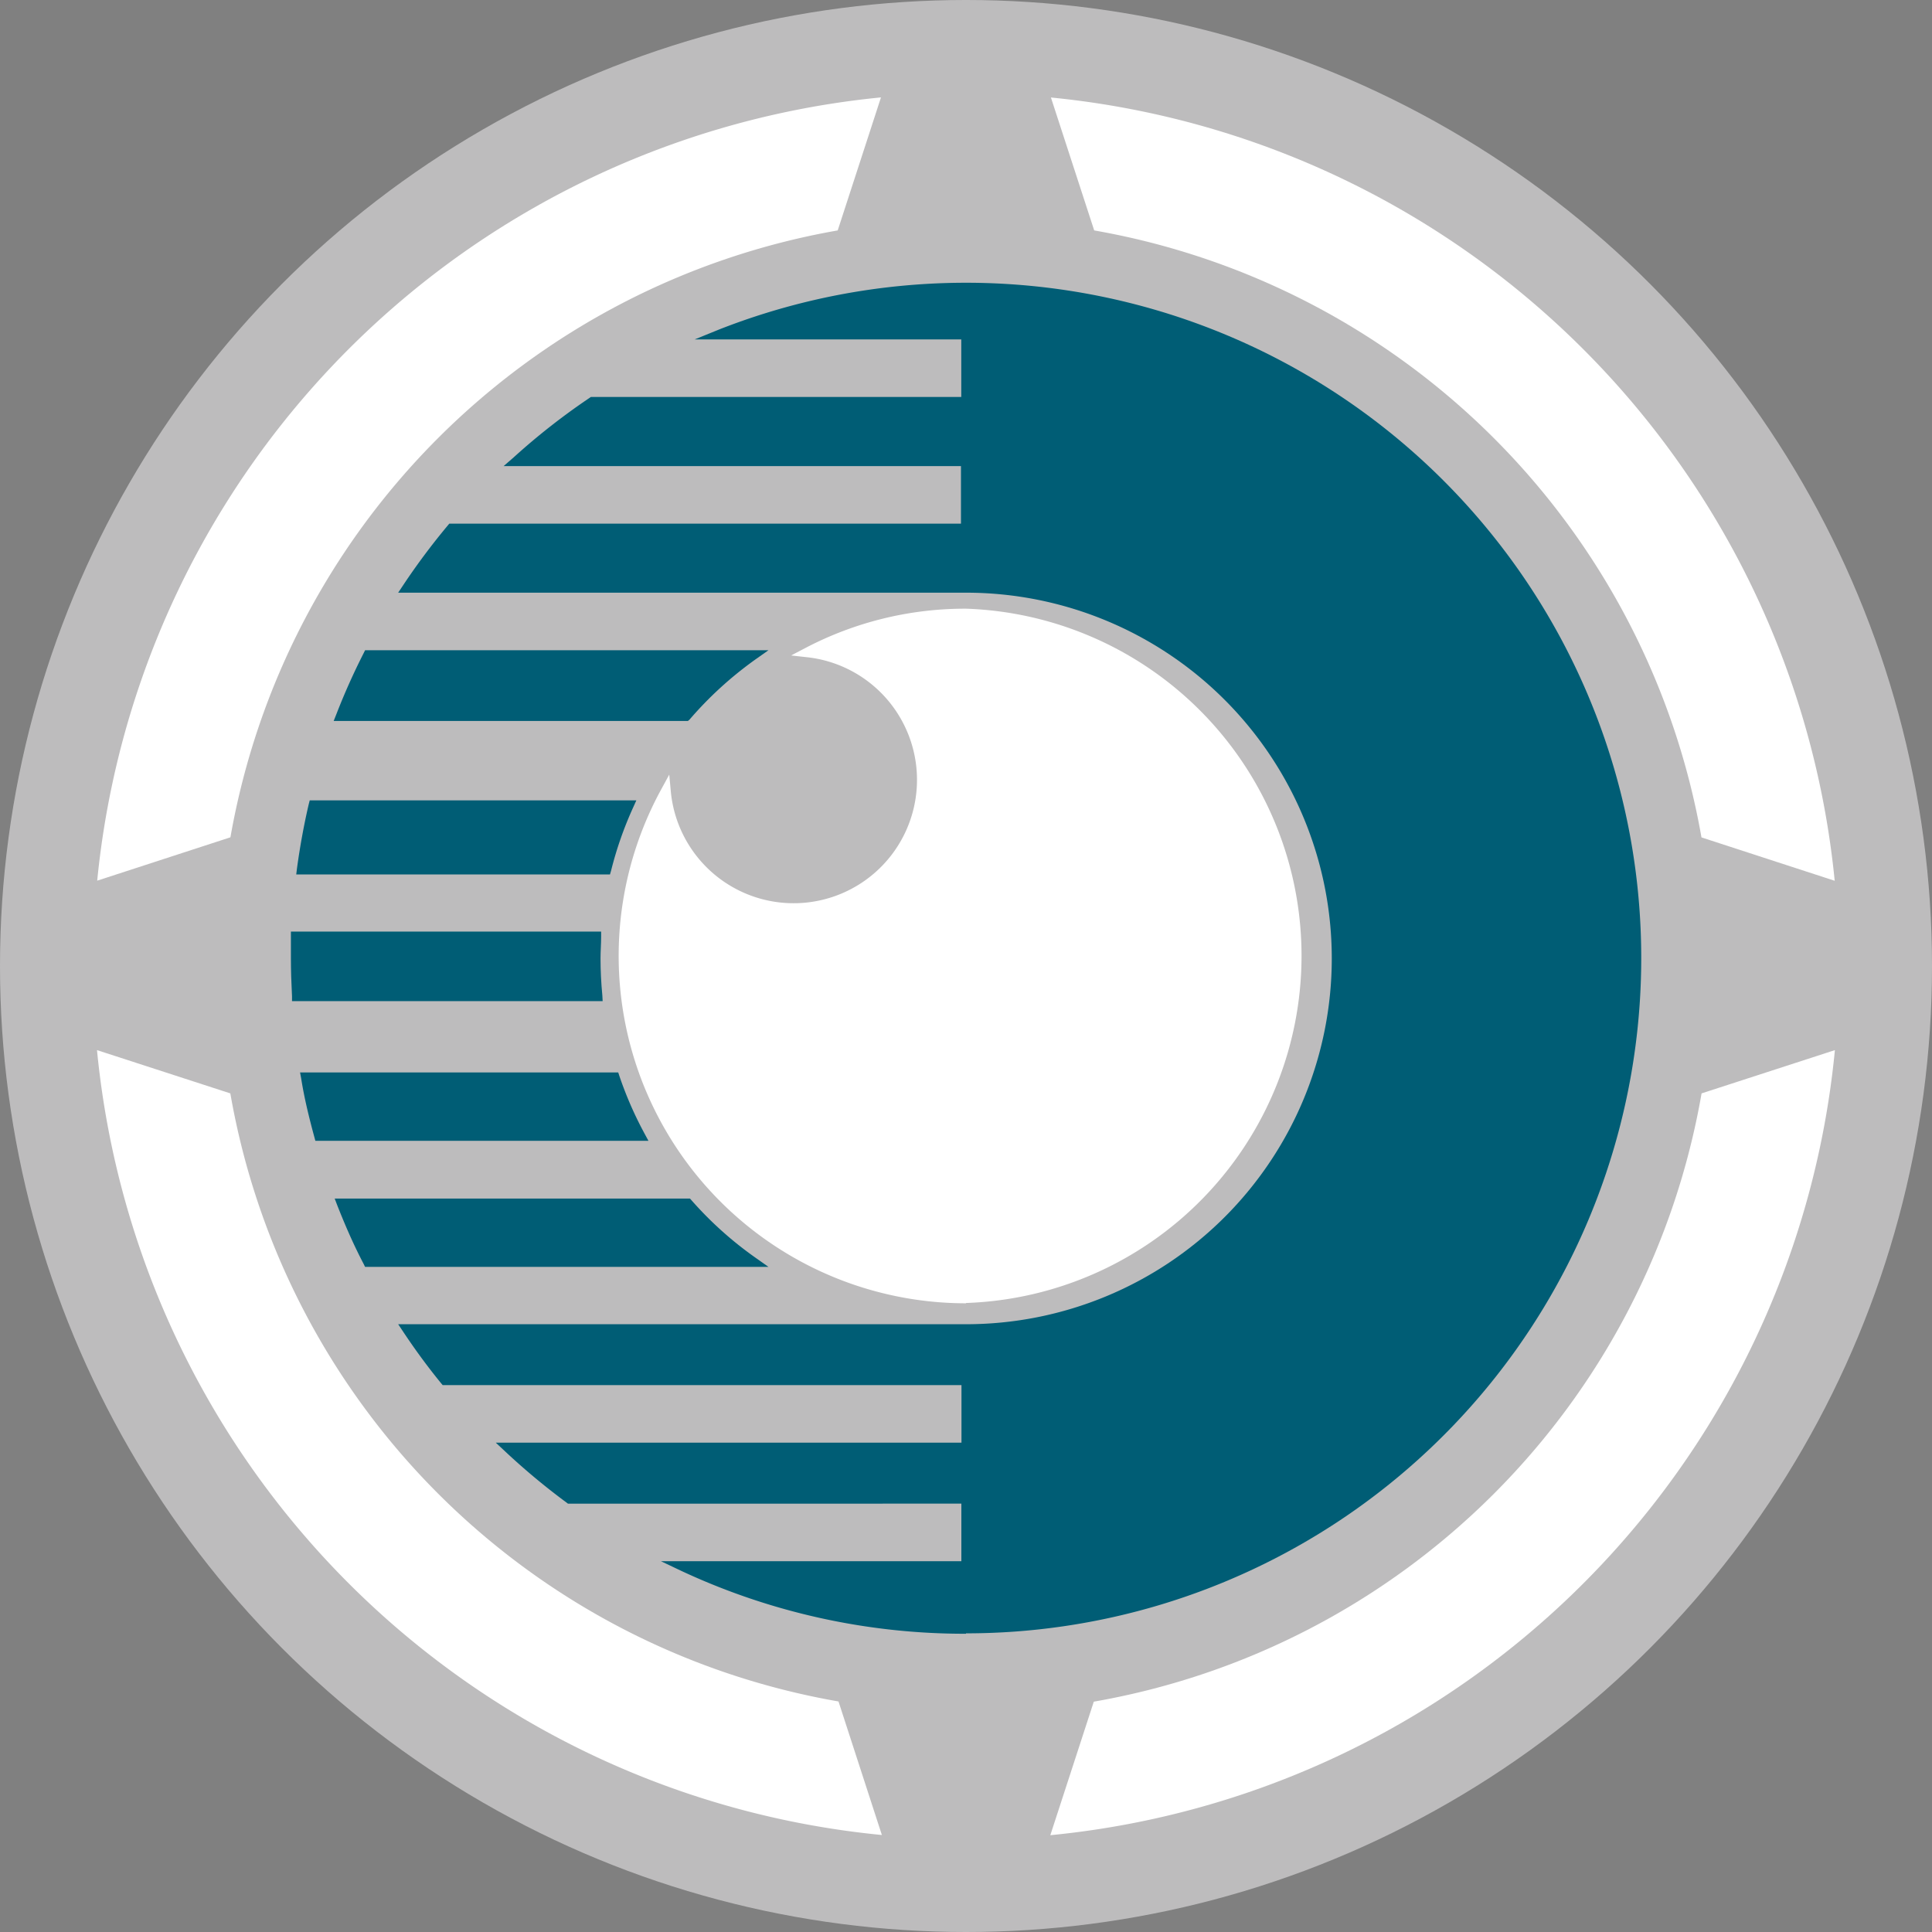
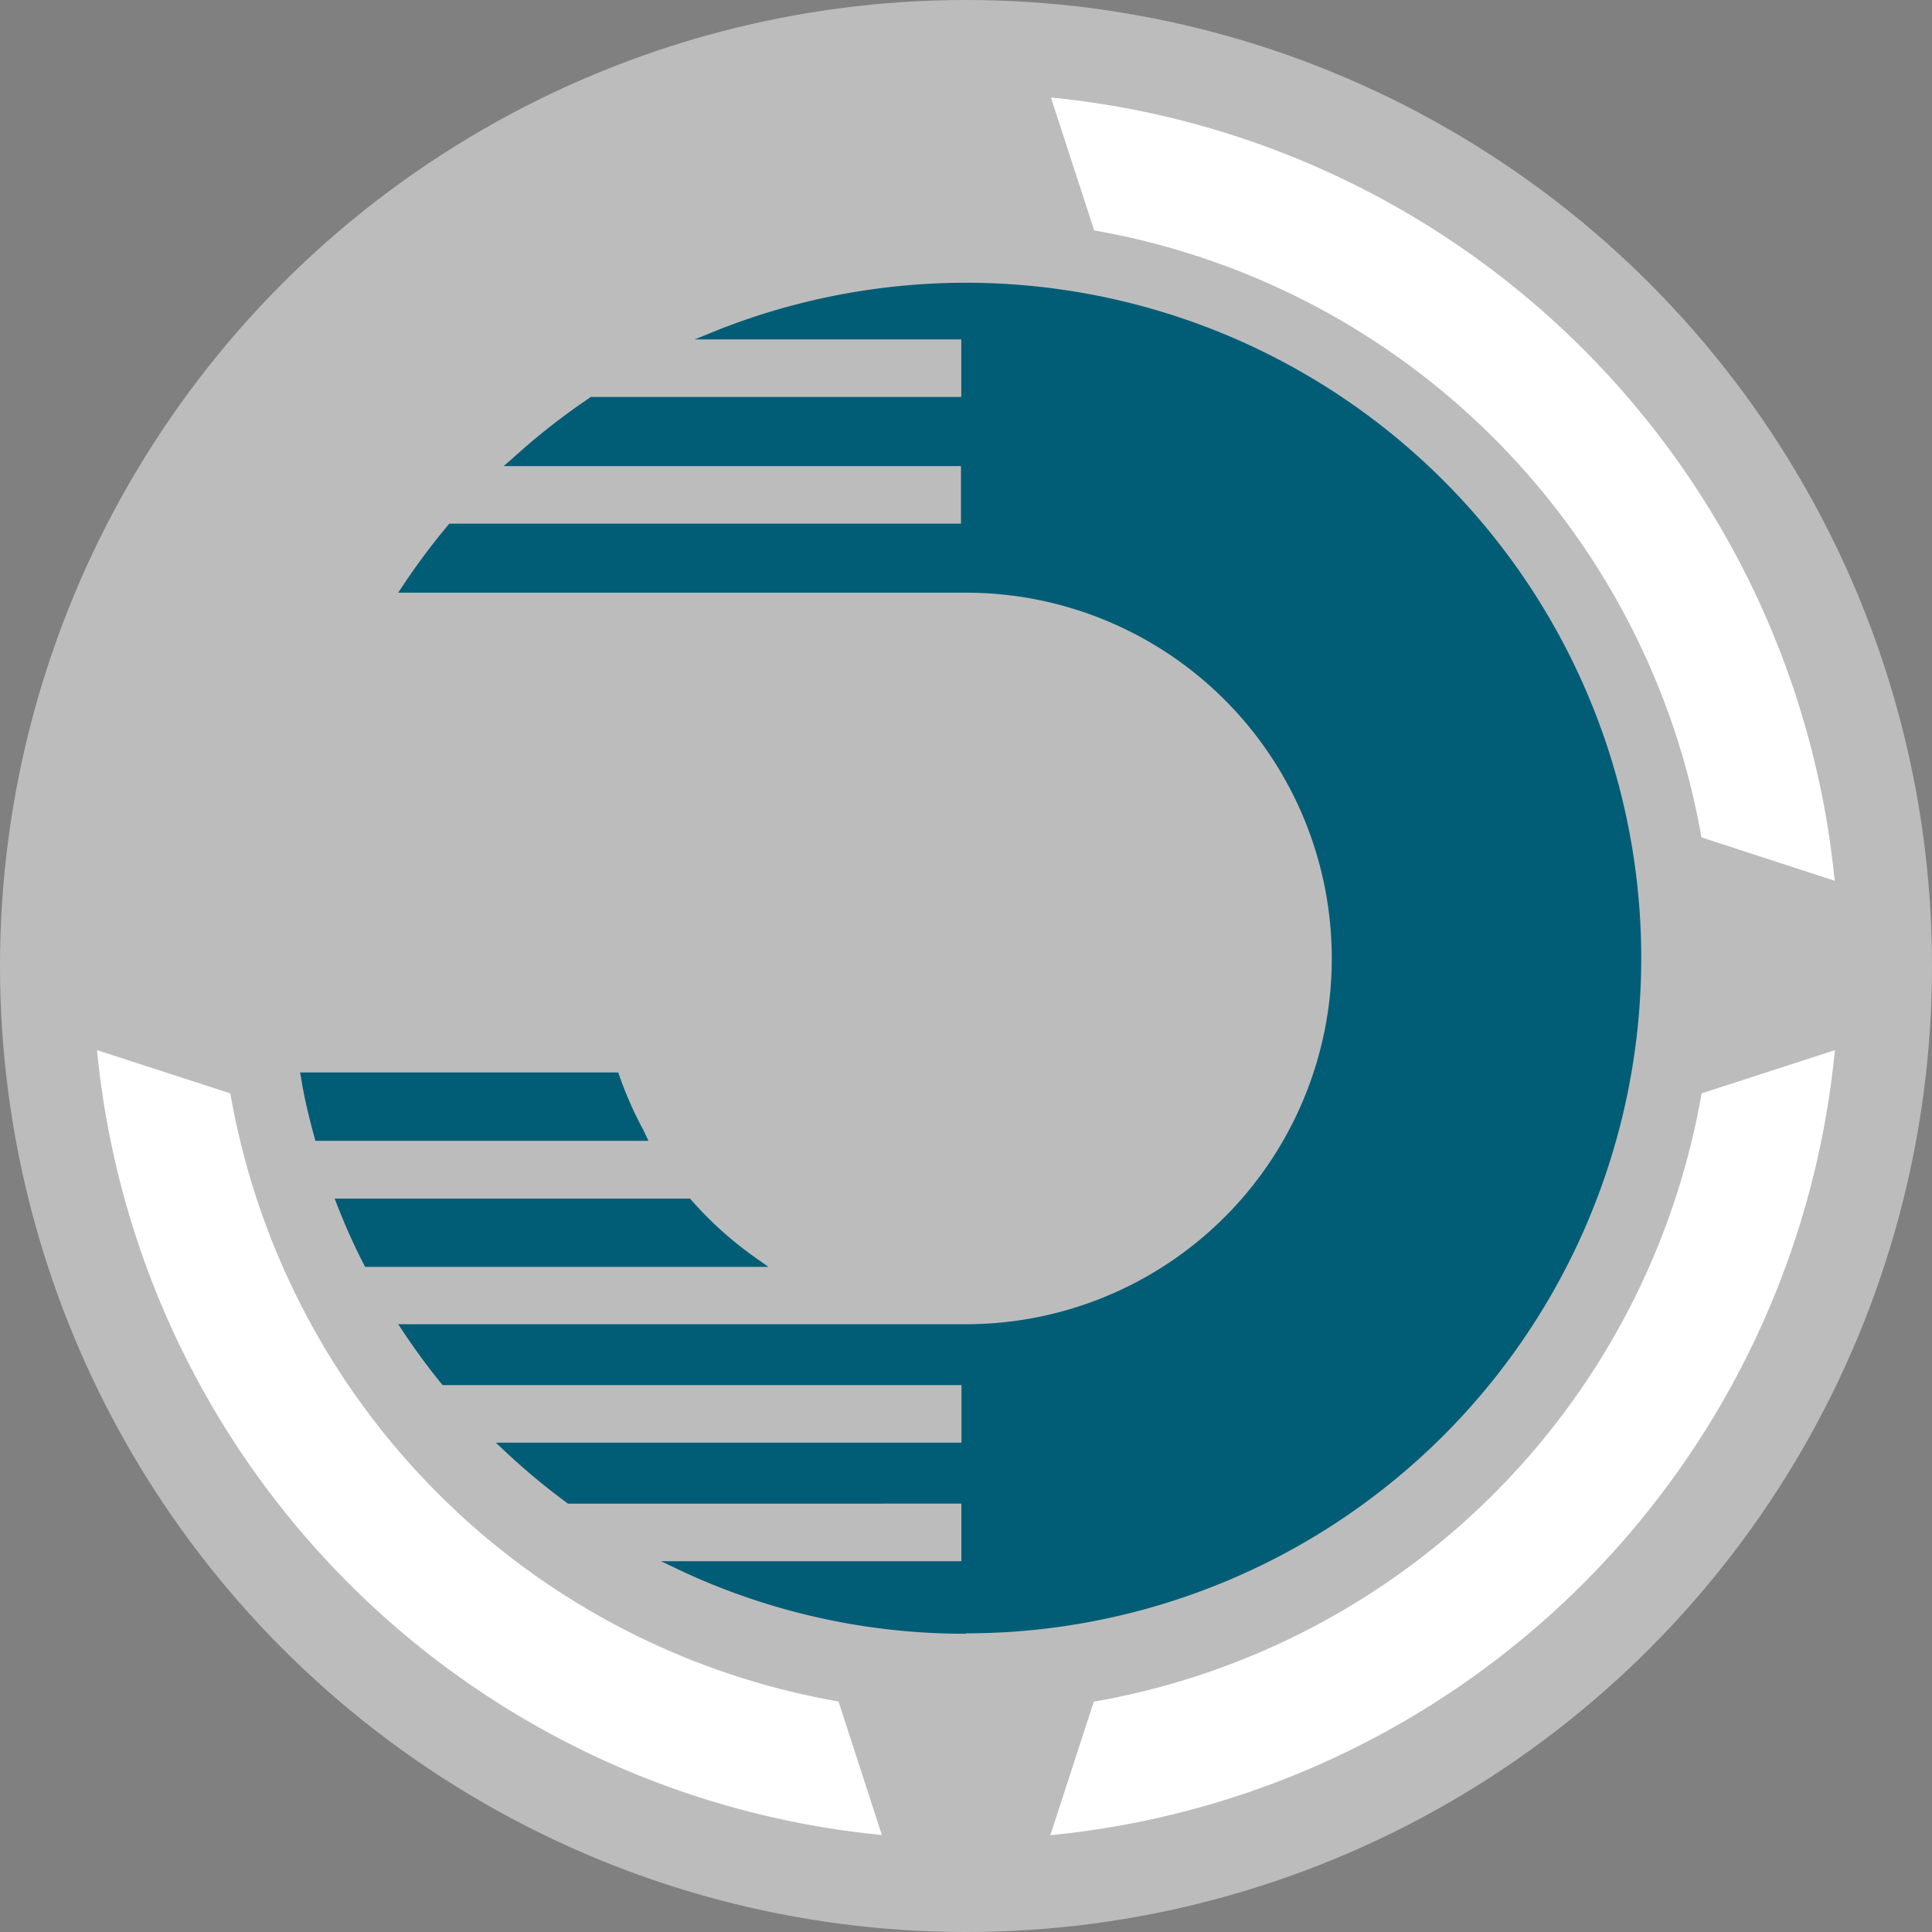
<svg xmlns="http://www.w3.org/2000/svg" id="Capa_1" data-name="Capa 1" viewBox="0 0 192 192">
  <rect x="0" y="0" width="192" height="192" fill="#808080" stroke="none" />
  <defs>
    <style>.cls-1{fill:#bdbcbd;}.cls-2{fill:#fff;}.cls-3{fill:#005d75;}</style>
  </defs>
  <circle class="cls-1" cx="96" cy="96" r="96" />
-   <path class="cls-2" d="M519.56,183.62a34.52,34.52,0,0,1-30.27-51.11l.78-1.43.15,1.63a12.26,12.26,0,1,0,13.59-13.29l-1.63-.18,1.45-.76a34.19,34.19,0,0,1,15.93-3.89,34.52,34.52,0,0,1,0,69Z" transform="translate(-423.56 -54.1)" />
-   <path class="cls-3" d="M484.18,141H453l.07-.57c.29-2.14.68-4.3,1.17-6.4l.1-.39h32.46l-.32.71a36.43,36.43,0,0,0-2.19,6.27Z" transform="translate(-423.56 -54.1)" />
-   <path class="cls-3" d="M483.45,153.59H452.58l0-.48c-.07-1.35-.11-2.58-.11-3.76,0-.56,0-1.11,0-1.67l0-1H483.3l0,.53c0,.7-.06,1.41-.06,2.12,0,1.22.06,2.46.18,3.69Z" transform="translate(-423.56 -54.1)" />
-   <path class="cls-3" d="M491.92,125.75h-35.2l.27-.68a66,66,0,0,1,2.72-6.08l.13-.27h40.09l-1.29.91a36.76,36.76,0,0,0-6.57,6Z" transform="translate(-423.56 -54.1)" />
  <path class="cls-3" d="M519.56,216.46a66.51,66.51,0,0,1-28.32-6.26l-2-.95h29.86v-5.72H480l-.13-.1a67.81,67.81,0,0,1-6.11-5.09l-.93-.87h46.28v-5.72H467.55l-.15-.18c-1.34-1.64-2.6-3.36-3.75-5.09l-.52-.78h56.43a36.35,36.35,0,1,0,0-72.7H463.13l.52-.78a68,68,0,0,1,4.41-5.9l.15-.18h50.85v-5.72H473.61l1-.87a66.67,66.67,0,0,1,7.54-5.91l.13-.09h36.81V87.83H492.6l2.46-1a67.11,67.11,0,1,1,24.5,129.59Z" transform="translate(-423.56 -54.1)" />
  <path class="cls-3" d="M499.93,180H459.84l-.13-.27c-1-1.9-1.85-3.86-2.63-5.84l-.26-.68h35.31l.15.17a36.33,36.33,0,0,0,6.36,5.71Z" transform="translate(-423.56 -54.1)" />
-   <path class="cls-3" d="M488,167.47h-33.1l-.1-.37c-.51-1.88-1-3.85-1.31-5.83l-.11-.59H485l.11.34a37,37,0,0,0,2.49,5.71Z" transform="translate(-423.56 -54.1)" />
-   <path class="cls-2" d="M506.81,77l4.3-13.22h0a86.78,86.78,0,0,0-77.89,77.84l13.24-4.31A74.26,74.26,0,0,1,506.81,77Z" transform="translate(-423.56 -54.1)" />
+   <path class="cls-3" d="M488,167.47h-33.1l-.1-.37c-.51-1.88-1-3.85-1.31-5.83l-.11-.59H485a37,37,0,0,0,2.49,5.71Z" transform="translate(-423.56 -54.1)" />
  <path class="cls-2" d="M605.91,158.46l-13.25,4.3a74.26,74.26,0,0,1-60.4,60.45l-4.32,13.27A86.77,86.77,0,0,0,605.91,158.46Z" transform="translate(-423.56 -54.1)" />
  <path class="cls-2" d="M446.45,162.76l-13.25-4.3a86.77,86.77,0,0,0,78,78l-4.31-13.27A74.26,74.26,0,0,1,446.45,162.76Z" transform="translate(-423.56 -54.1)" />
  <path class="cls-2" d="M592.65,137.32l13.24,4.31A86.78,86.78,0,0,0,528,63.79L532.3,77A74.26,74.26,0,0,1,592.65,137.32Z" transform="translate(-423.56 -54.1)" />
</svg>